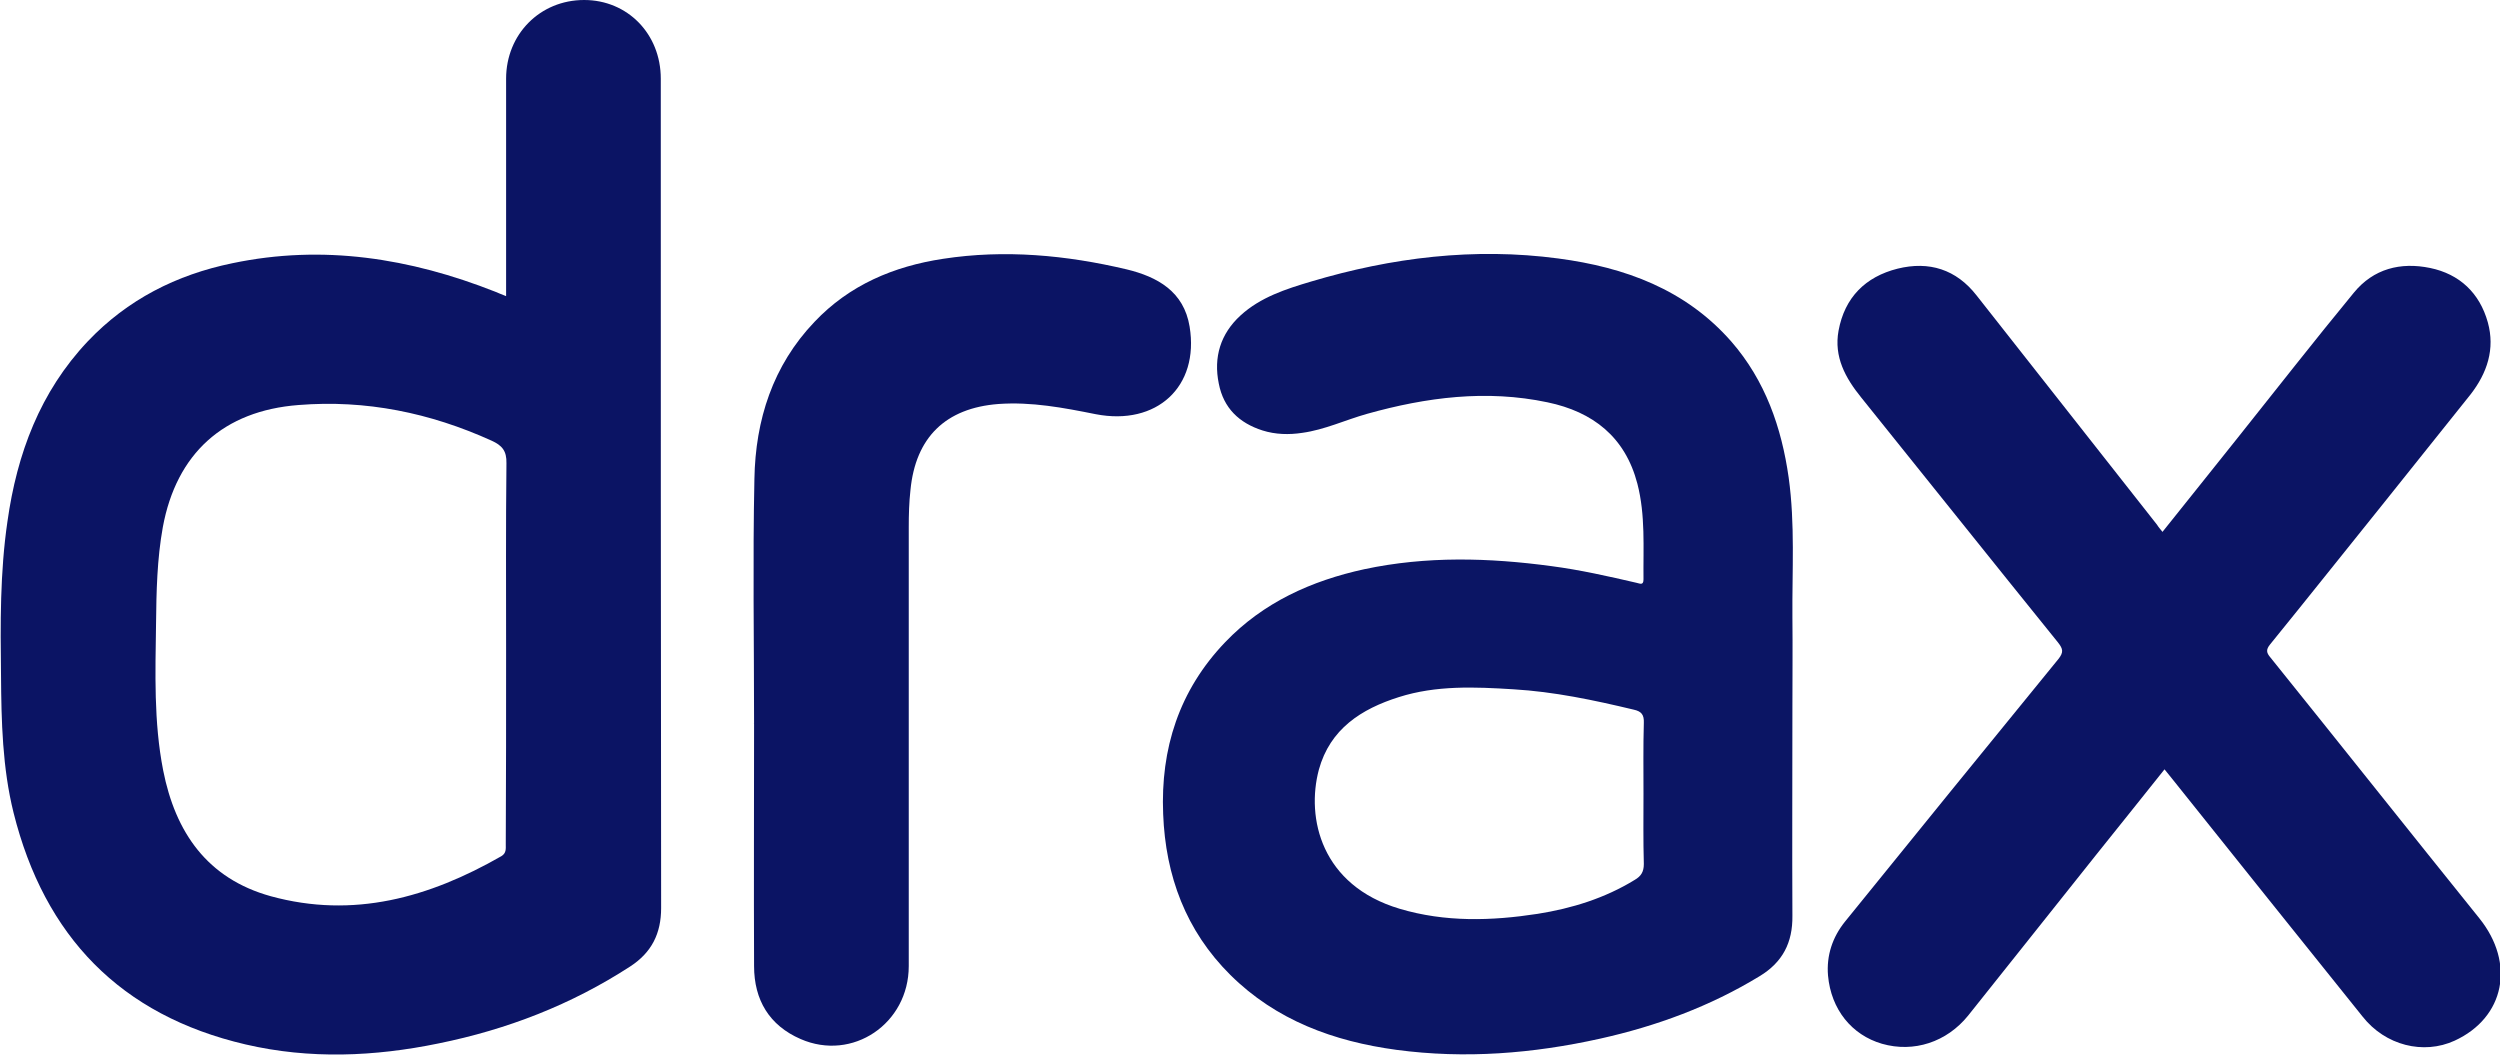
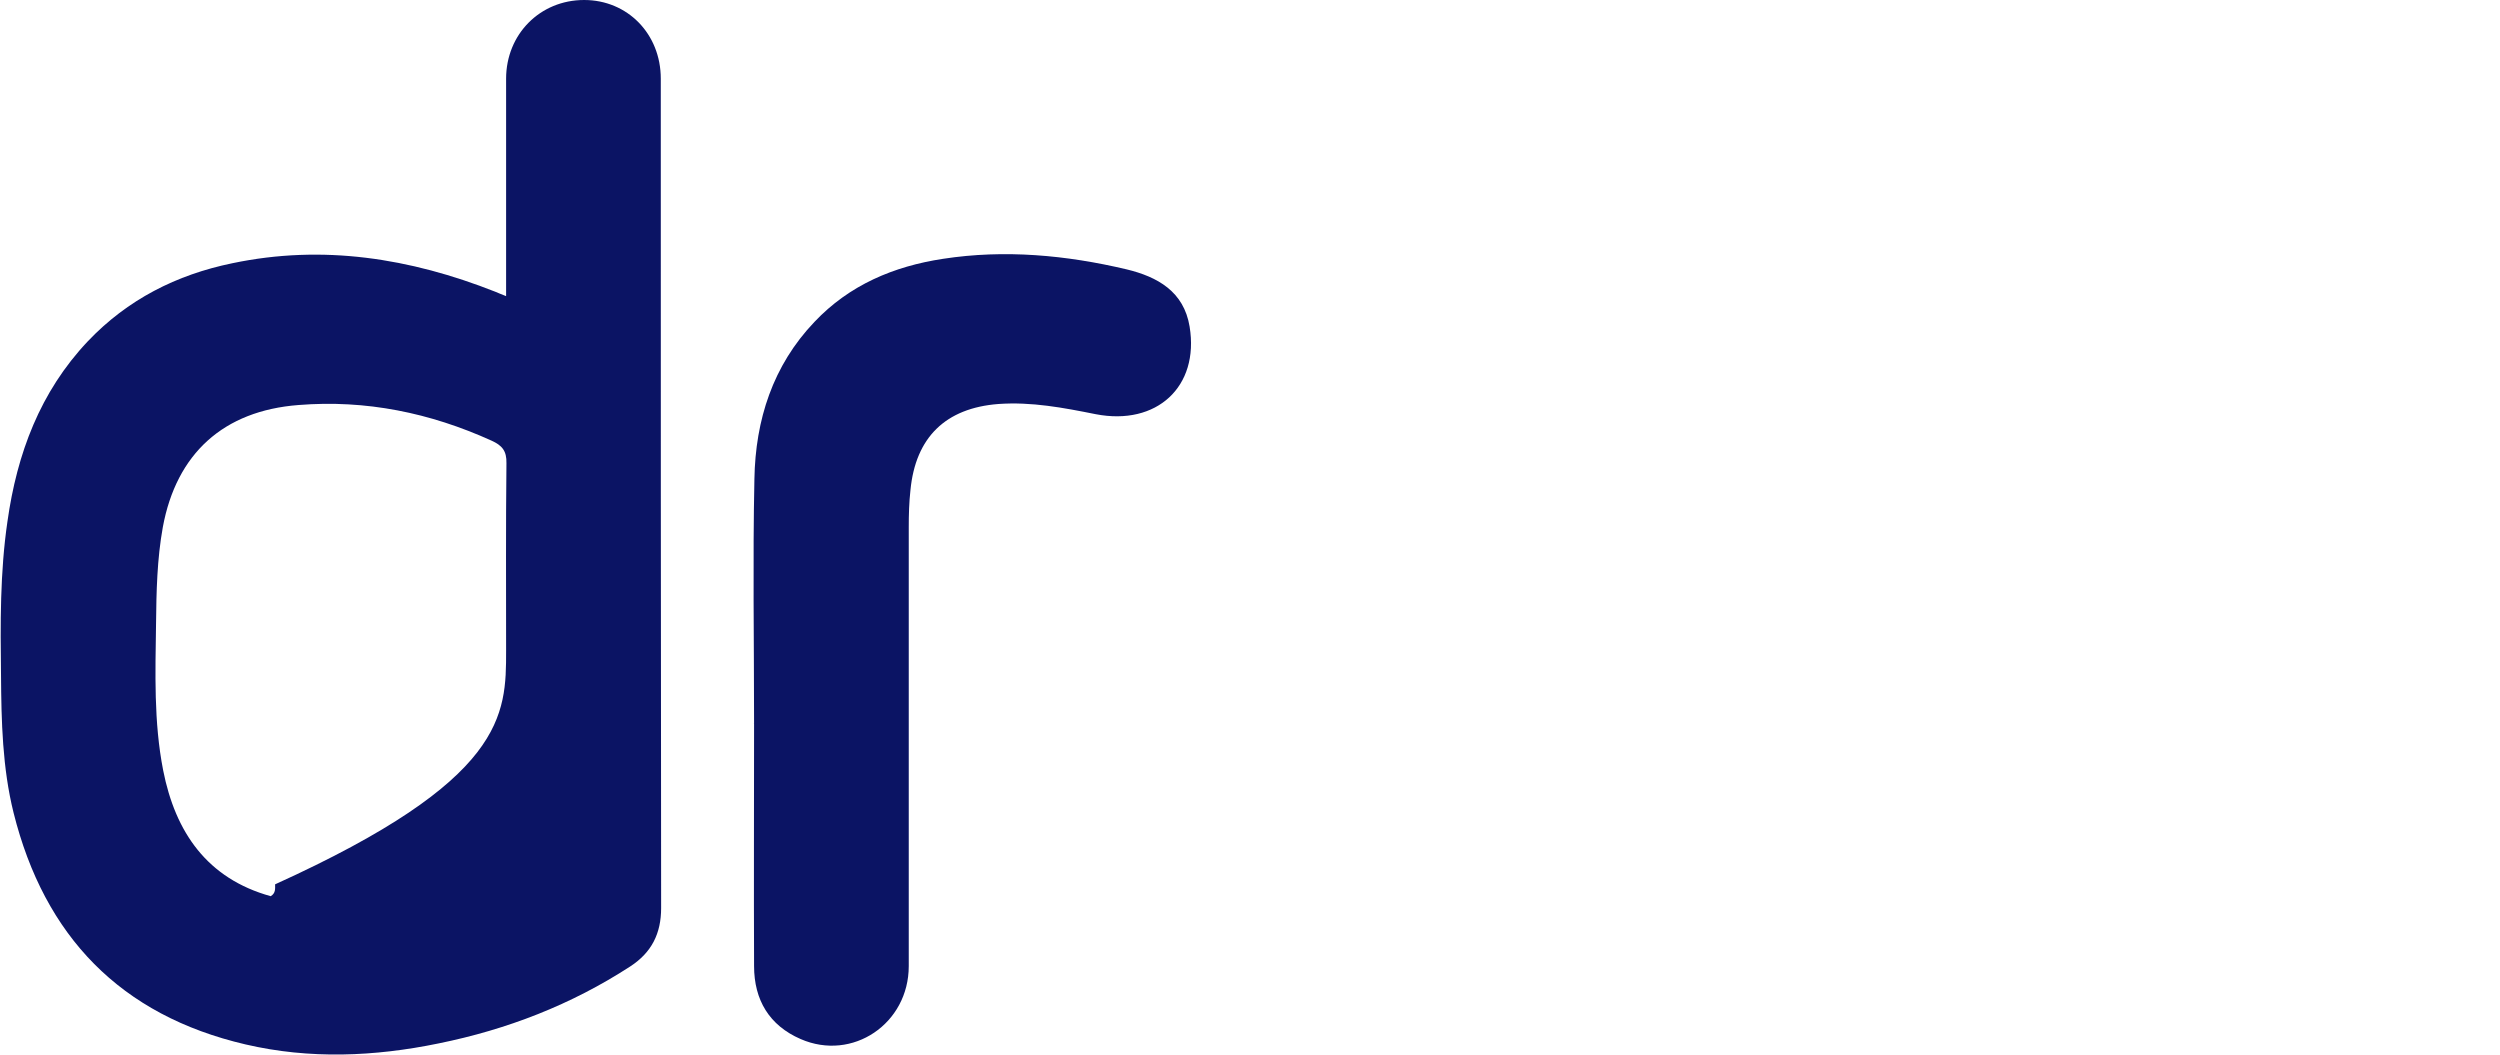
<svg xmlns="http://www.w3.org/2000/svg" version="1.1" id="Layer_1" x="0px" y="0px" viewBox="0 0 737 310.9" style="enable-background:new 0 0 737 310.9;" xml:space="preserve">
  <style type="text/css">
	.st0{fill-rule:evenodd;clip-rule:evenodd;fill:#0B1464;}
	.st1{fill-rule:evenodd;clip-rule:evenodd;fill:#0B1564;}
</style>
  <g>
-     <path class="st0" d="M149.2,87.3c0-1.4,0-2.5,0-3.6c0-20.2,0-40.3,0-60.5c0-13.1,10-23.2,23-23.2c12.8,0,22.6,10,22.6,23.2   c0,81.5,0,163,0.1,244.5c0,7.5-2.8,13.1-9.1,17.2c-17.4,11.3-36.3,18.6-56.5,22.7c-18.9,3.9-38,4.7-56.9,0.3   c-36.9-8.6-59.3-31.9-68.4-68.3c-3.3-13.3-3.6-26.9-3.7-40.5c-0.2-15.2-0.3-30.4,1.9-45.4c2.8-19.9,9.6-38.2,23.7-53.1   c11.7-12.3,26.1-19.6,42.6-23c26.7-5.6,52.4-1.5,77.5,8.4C146.8,86.3,147.8,86.8,149.2,87.3z M149.2,191.8   c0-18.4-0.1-36.8,0.1-55.2c0.1-3.7-1.3-5.3-4.4-6.7c-18.1-8.2-37-12.1-56.9-10.5c-22.1,1.7-36,14.3-40,36c-1.7,9.4-1.9,19-2,28.5   c-0.2,14.4-0.7,28.9,2.1,43.2c3.6,18.3,13,31.9,31.7,37.1c24.4,6.7,46.7,0.4,68-11.8c1.5-0.9,1.3-2.2,1.3-3.5   C149.2,229.8,149.2,210.8,149.2,191.8z" />
-     <path class="st1" d="M528.4,208.9c0,20.4-0.1,40.8,0,61.1c0.1,7.9-2.9,13.7-9.7,17.8c-14.6,8.9-30.4,14.7-47,18.4   c-19.8,4.4-39.8,6-60,3.3c-18.5-2.5-35.5-8.7-49-22.1c-13.1-13-19.1-29.2-19.8-47.4c-0.8-19.3,4.7-36.5,18.3-50.7   c11.2-11.7,25.4-18.1,41-21.5c18.3-3.9,36.7-3.4,55.2-0.9c8.4,1.1,16.8,3,25,4.9c1,0.2,2.1,0.9,2.1-1c-0.1-9.4,0.6-18.9-1.8-28.2   c-3.6-13.8-13.1-21.2-26.5-24c-18-3.8-35.7-1.5-53.2,3.4c-6.4,1.8-12.5,4.7-19.1,5.6c-3.9,0.6-7.9,0.5-11.7-0.7   c-6.9-2.2-11.5-6.6-12.9-13.8c-1.6-7.8,0.5-14.7,6.4-20.1c5.9-5.4,13.4-7.8,20.8-10c23.8-7.1,48.1-10.1,72.9-6.8   c19.6,2.6,37.5,9.1,51,24.5c10,11.5,14.8,25.3,16.9,40.1c1.9,13.7,1,27.4,1.1,41.1C528.5,191,528.4,199.9,528.4,208.9z M484.5,234   c0-7-0.1-13.9,0.1-20.9c0.1-2.4-0.7-3.4-3-3.9c-11.7-2.8-23.5-5.3-35.5-6c-11.3-0.7-22.7-1.2-33.7,2.3   c-11.1,3.5-20.3,9.4-23.6,21.4c-3.8,14.3,0.7,34.1,23.8,41c13.4,4,27.1,3.6,40.7,1.5c10.1-1.6,19.8-4.6,28.6-10   c1.9-1.1,2.7-2.4,2.7-4.7C484.4,247.7,484.5,240.8,484.5,234z" />
-     <path class="st0" d="M637.5,156.8c7.4-9.2,14.6-18.3,21.9-27.4c11.5-14.4,22.8-28.9,34.5-43.1c5.8-7.1,13.8-9.1,22.5-7.3   c8.7,1.8,14.6,7.4,17,16c2.2,7.9-0.2,15-5.1,21.3c-8.5,10.7-17,21.2-25.5,31.9c-11.2,13.9-22.3,27.9-33.6,41.8   c-1.2,1.5-1.1,2.4,0.1,3.8c20.6,25.6,41,51.3,61.6,76.9c10.7,13.3,7.5,29.3-7.3,36.1c-9.2,4.2-20.4,1.4-27.1-7.1   c-18.7-23.3-37.3-46.5-55.9-69.8c-0.8-1-1.5-1.9-2.5-3.1c-6.8,8.5-13.4,16.8-20,25c-12.6,15.8-25.2,31.7-37.9,47.6   c-6.3,7.8-16,11-25.4,8.3c-8.9-2.6-15-10.1-15.9-20.1c-0.5-5.9,1.3-11.3,5-15.9c20.9-25.8,41.9-51.7,62.9-77.4c1.6-2,1.4-3-0.1-4.9   c-19.4-24-38.6-48.1-58-72.2c-4.7-5.8-8.1-12-6.7-19.7c1.8-9.8,7.9-15.9,17.4-18.3c9.3-2.3,17.3,0.2,23.3,7.9   c17.7,22.5,35.5,45.1,53.2,67.6C636.3,155.4,636.9,156,637.5,156.8z" />
+     <path class="st0" d="M149.2,87.3c0-1.4,0-2.5,0-3.6c0-20.2,0-40.3,0-60.5c0-13.1,10-23.2,23-23.2c12.8,0,22.6,10,22.6,23.2   c0,81.5,0,163,0.1,244.5c0,7.5-2.8,13.1-9.1,17.2c-17.4,11.3-36.3,18.6-56.5,22.7c-18.9,3.9-38,4.7-56.9,0.3   c-36.9-8.6-59.3-31.9-68.4-68.3c-3.3-13.3-3.6-26.9-3.7-40.5c-0.2-15.2-0.3-30.4,1.9-45.4c2.8-19.9,9.6-38.2,23.7-53.1   c11.7-12.3,26.1-19.6,42.6-23c26.7-5.6,52.4-1.5,77.5,8.4C146.8,86.3,147.8,86.8,149.2,87.3z M149.2,191.8   c0-18.4-0.1-36.8,0.1-55.2c0.1-3.7-1.3-5.3-4.4-6.7c-18.1-8.2-37-12.1-56.9-10.5c-22.1,1.7-36,14.3-40,36c-1.7,9.4-1.9,19-2,28.5   c-0.2,14.4-0.7,28.9,2.1,43.2c3.6,18.3,13,31.9,31.7,37.1c1.5-0.9,1.3-2.2,1.3-3.5   C149.2,229.8,149.2,210.8,149.2,191.8z" />
    <path class="st0" d="M222.3,213.2c0-24-0.4-48,0.1-72c0.3-17.4,5.4-33.4,17.7-46.3C250.4,84,263.5,78.5,278,76.3   c18.2-2.8,36.3-1.1,54.1,3.1c9.1,2.2,16.9,6.5,18.6,16.9c2.9,17.7-9.7,29.3-27.7,25.8c-9.5-1.9-18.9-3.7-28.7-3   c-15.5,1.2-24.4,9.8-25.9,25.4c-0.4,3.6-0.5,7.2-0.5,10.9c0,43.1,0,86.3,0,129.4c0,17-16.6,28.2-31.9,21.5   c-9.2-4-13.7-11.5-13.7-21.5c-0.1-23.9,0-47.8,0-71.7C222.2,213.2,222.2,213.2,222.3,213.2z" />
  </g>
</svg>